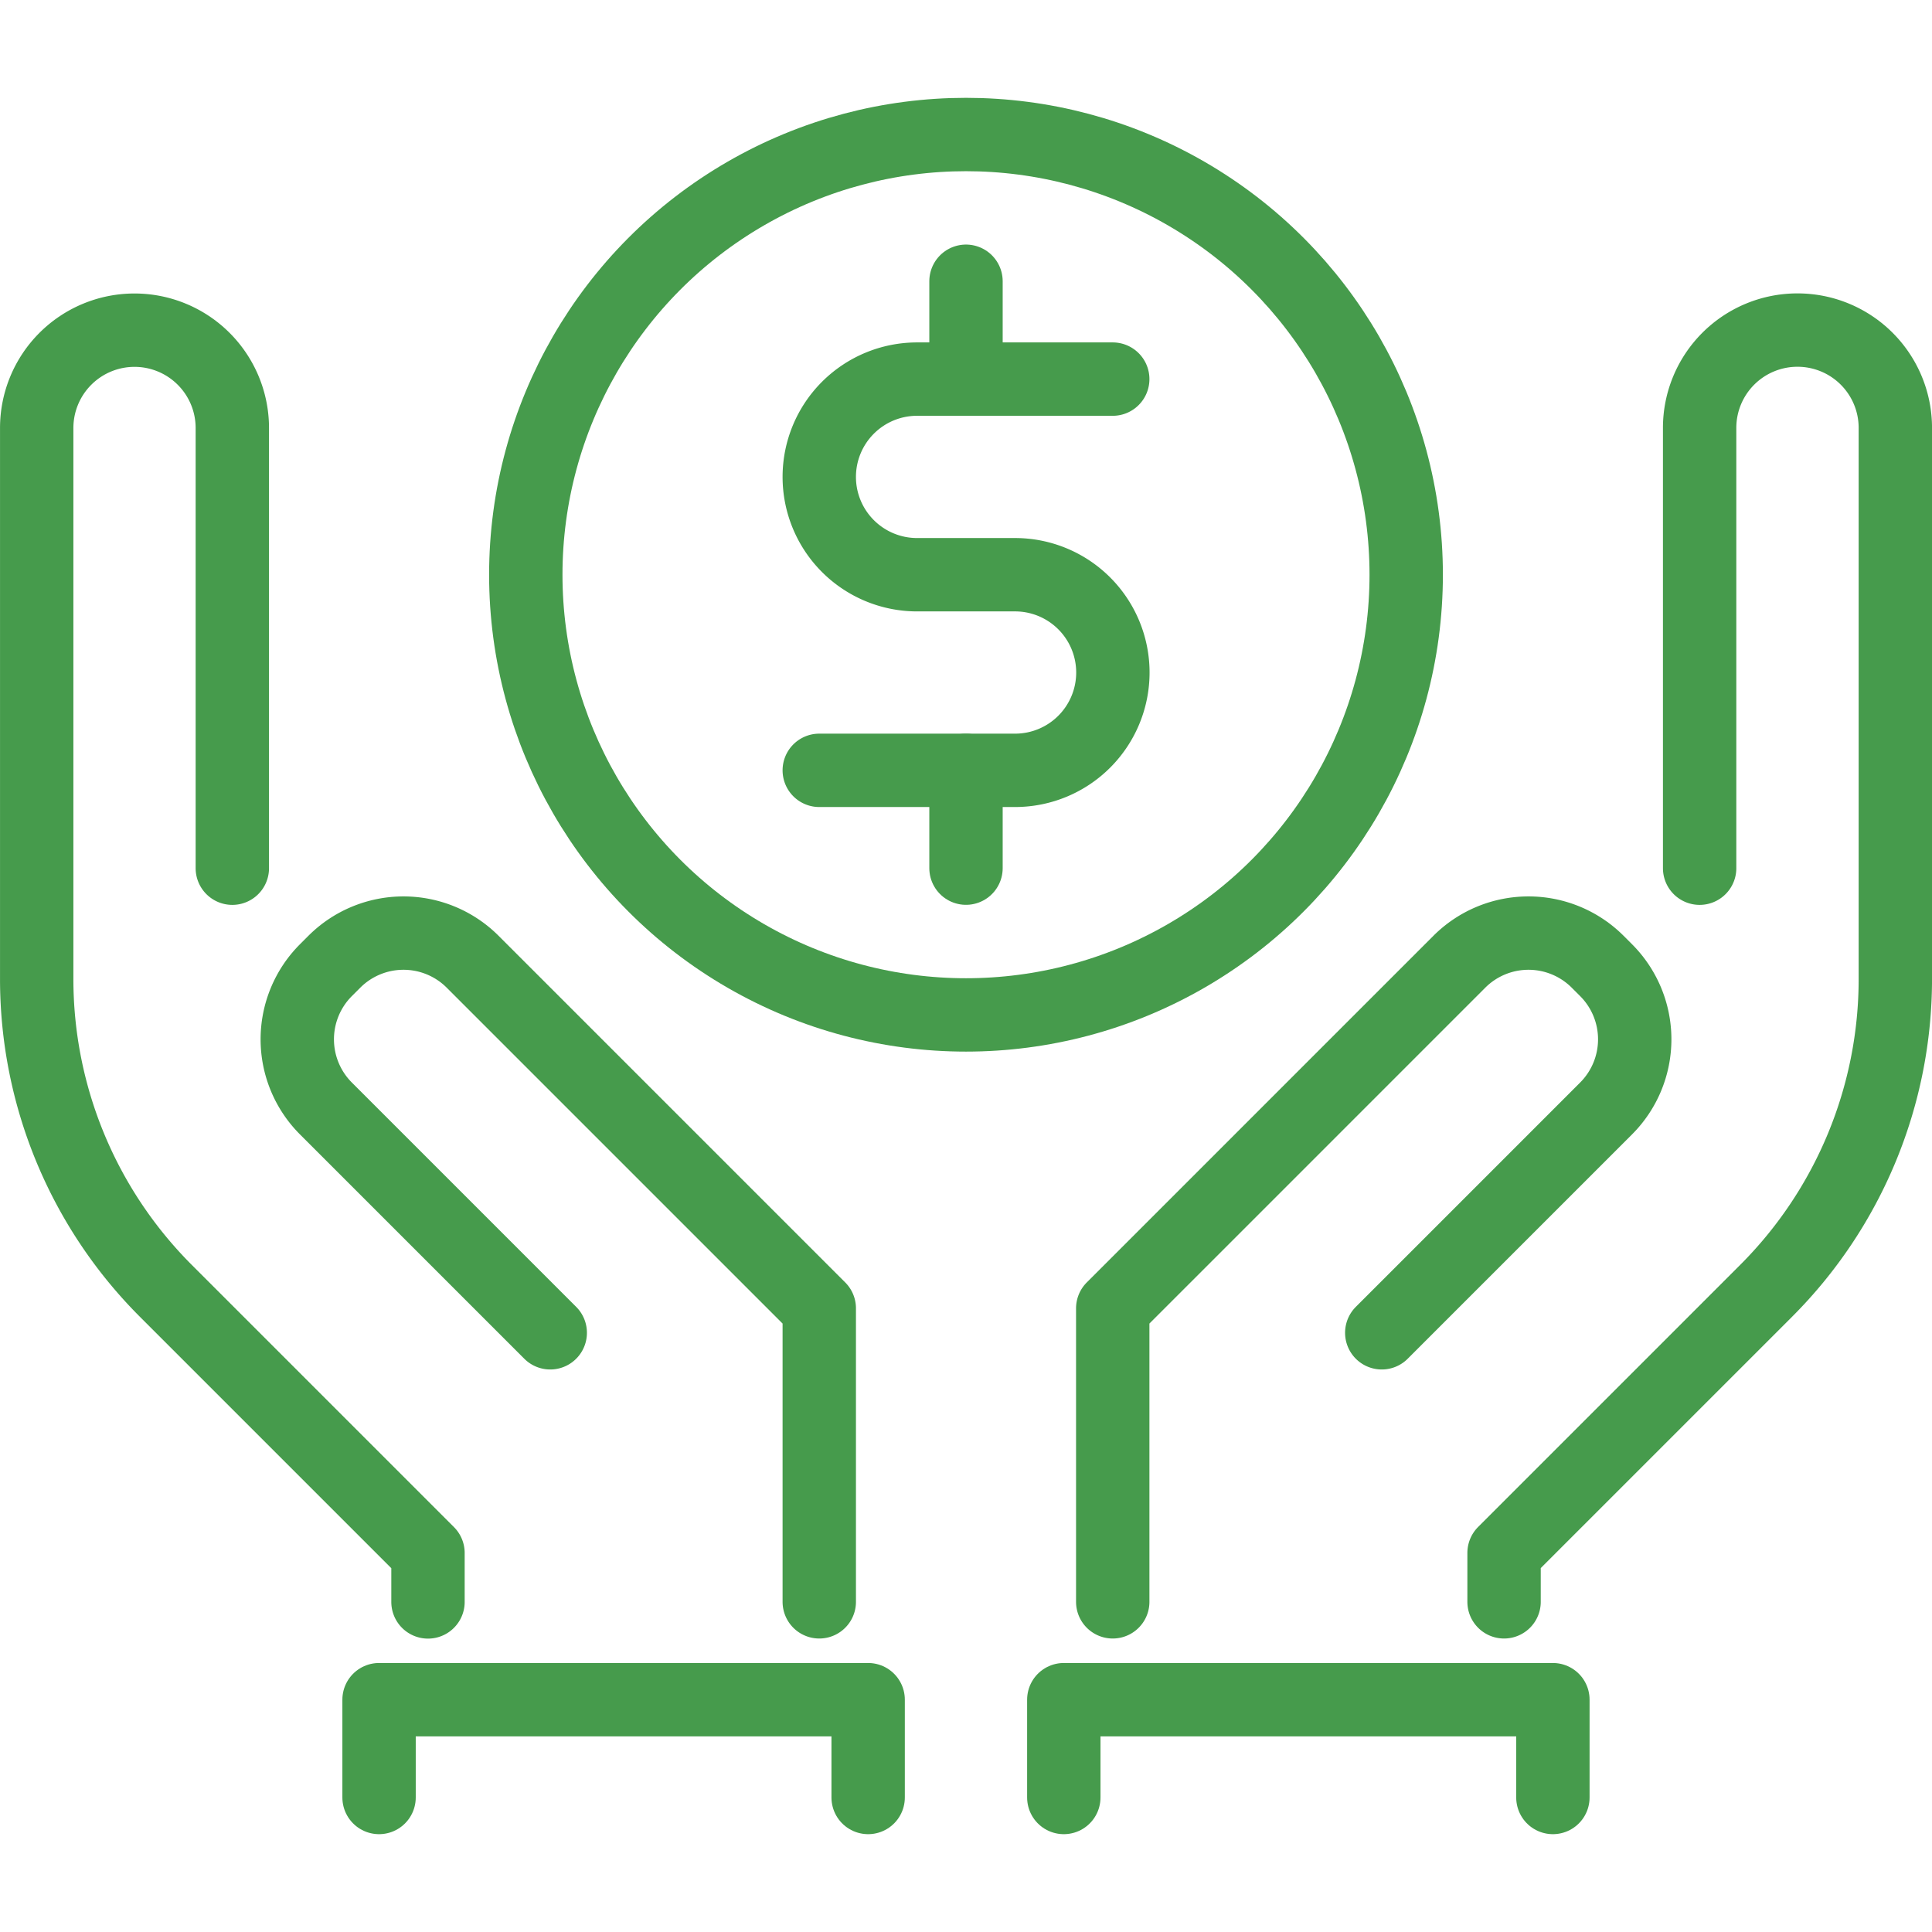
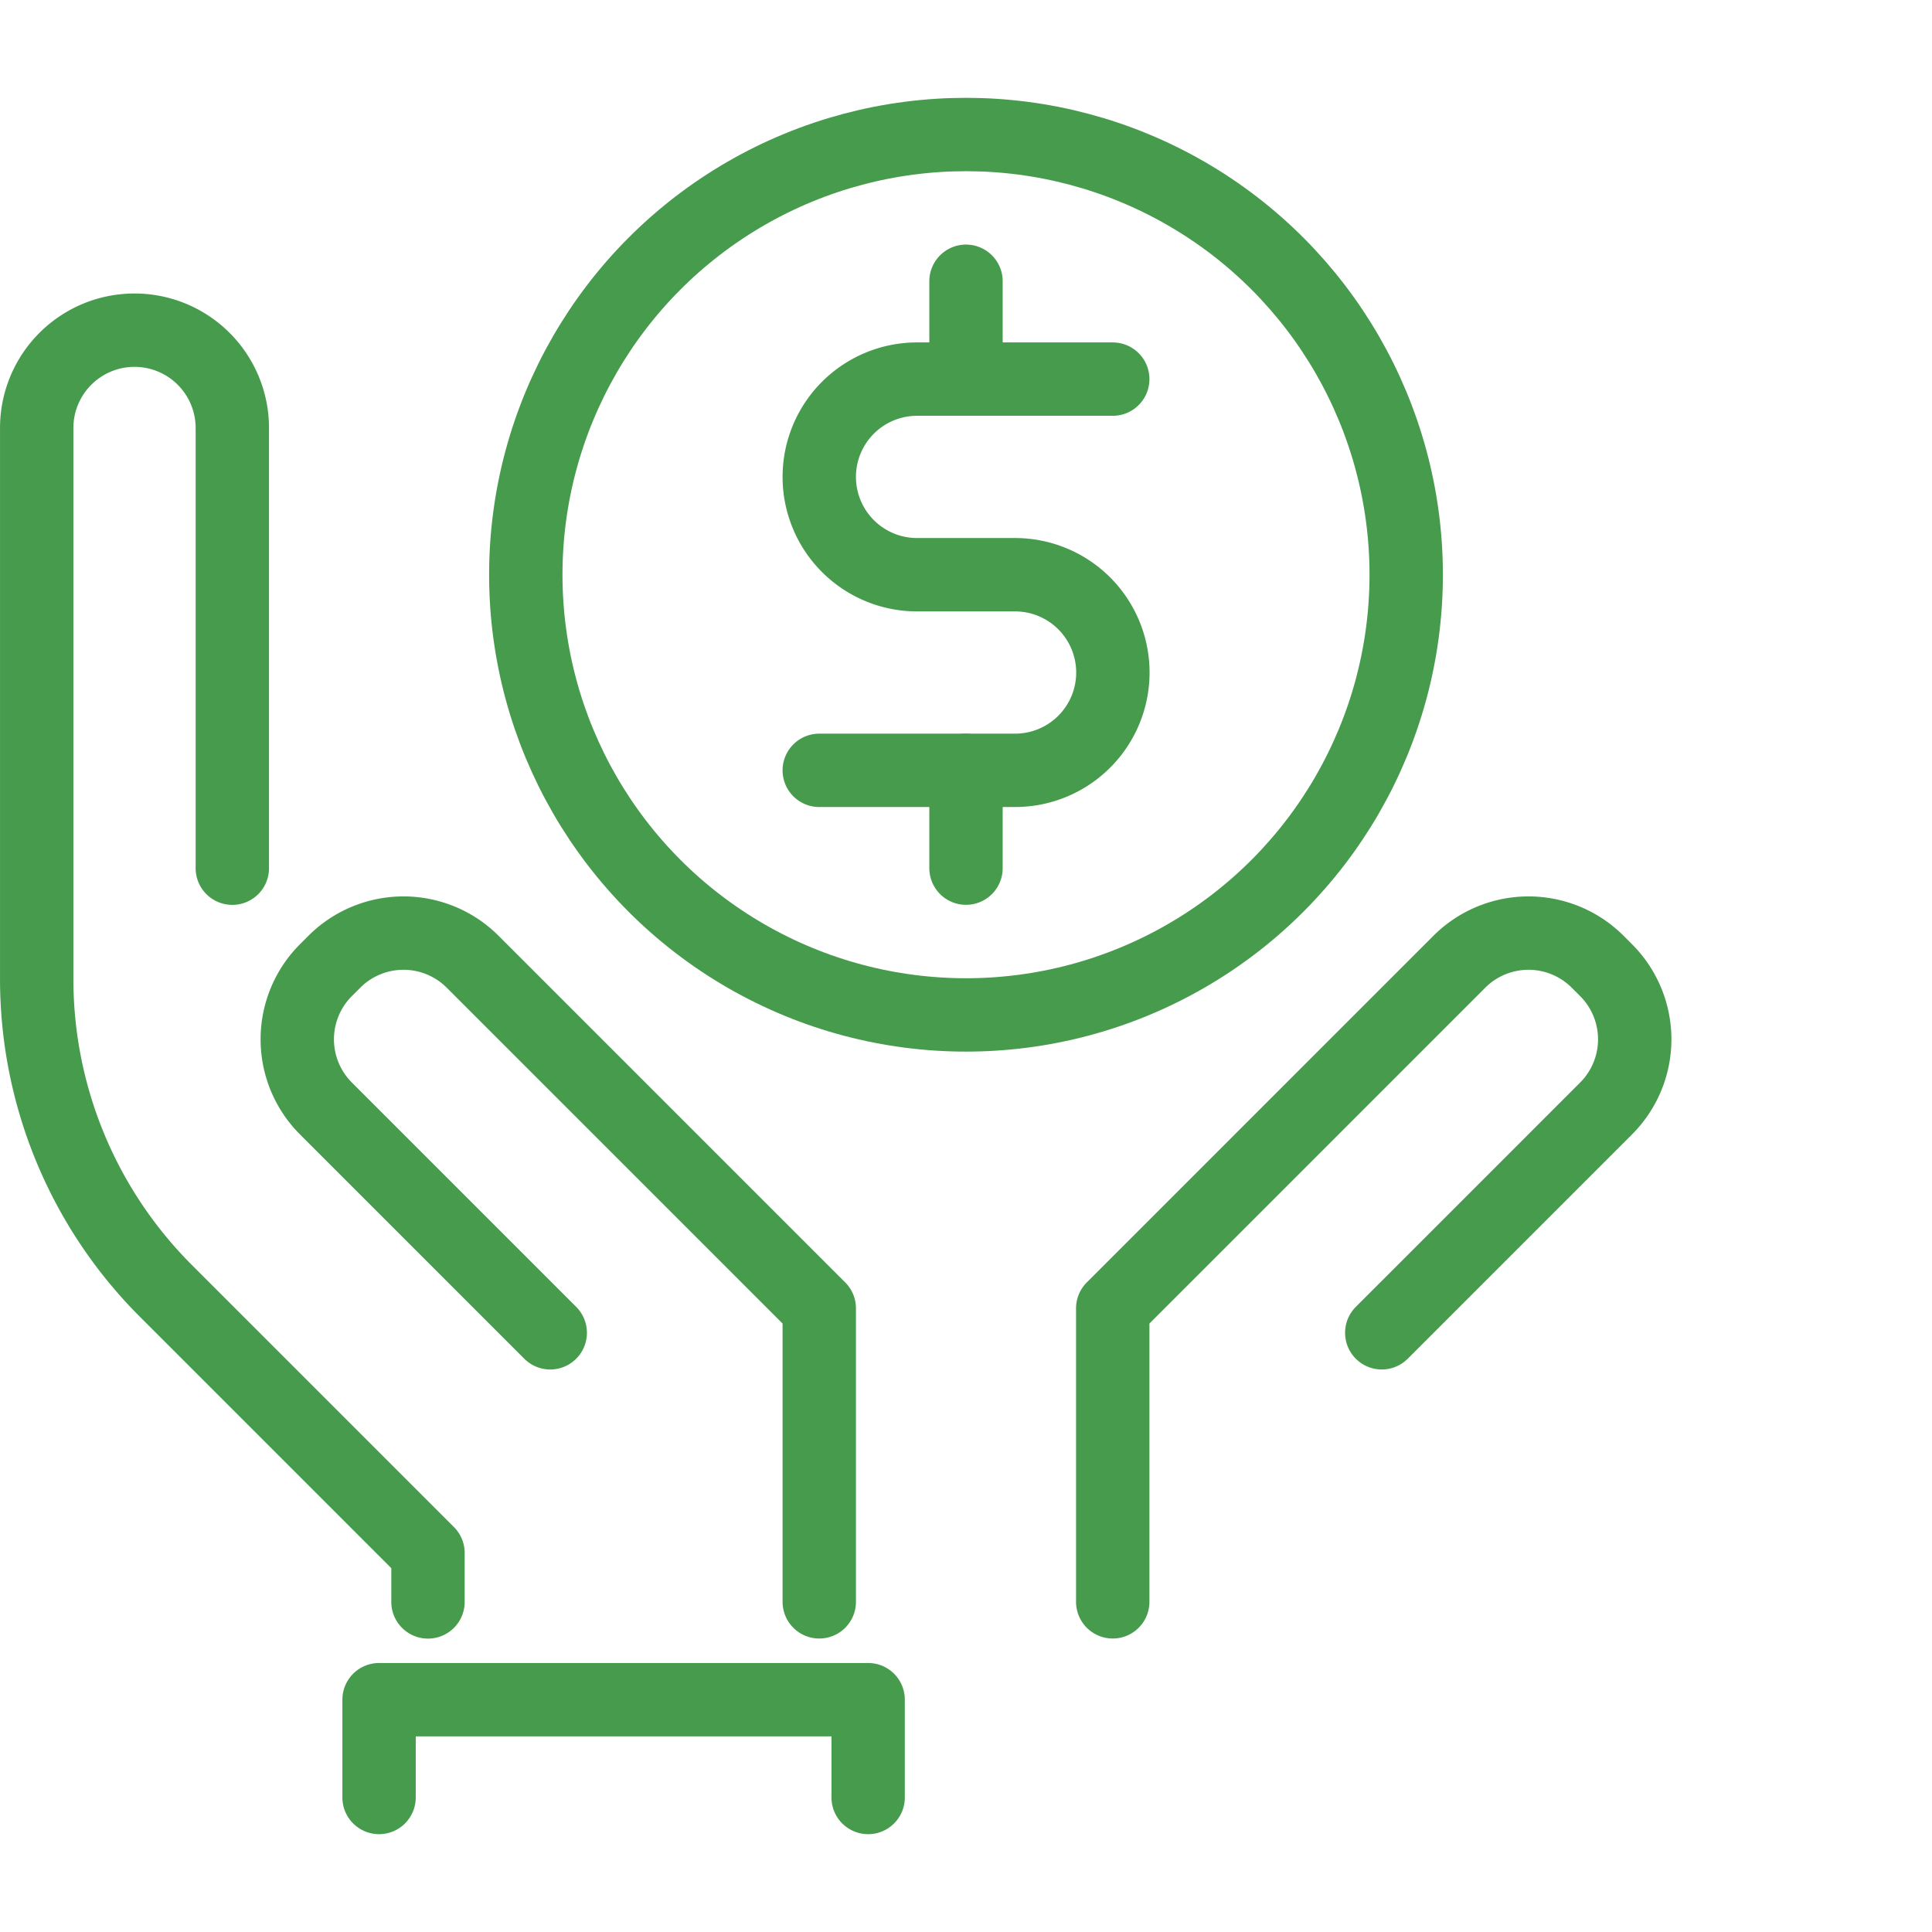
<svg xmlns="http://www.w3.org/2000/svg" width="40" height="40" viewBox="0 0 40 40">
  <defs>
    <clipPath id="clip-path">
      <rect id="Rectangle_21100" data-name="Rectangle 21100" width="40" height="40" transform="translate(793 4017)" fill="#fff" stroke="#707070" stroke-width="1" />
    </clipPath>
  </defs>
  <g id="bespoke_liquidity_icon" transform="translate(-793 -4017)" clip-path="url(#clip-path)">
    <g id="bespoke_liquidity_icon-2" data-name="bespoke_liquidity_icon" transform="translate(758.316 3775.734)">
      <path id="Path_7409" data-name="Path 7409" d="M51.646,274.43v-6.076l-7.176-7.176a2.025,2.025,0,0,0-2.864,0l-.174.174a2.025,2.025,0,0,0,0,2.864l4.644,4.644" fill="none" stroke="#469b4c" stroke-linecap="round" stroke-linejoin="round" stroke-width="1.519" />
      <path id="Path_7410" data-name="Path 7410" d="M39.494,259.241h0v-9.114a2.025,2.025,0,0,0-2.025-2.025h0a2.025,2.025,0,0,0-2.025,2.025v11.409a9.129,9.129,0,0,0,2.674,6.456l5.427,5.427v1.013" fill="none" stroke="#469b4c" stroke-linecap="round" stroke-linejoin="round" stroke-width="1.519" />
      <path id="Path_7411" data-name="Path 7411" d="M57.722,274.43v-6.076l7.176-7.176a2.025,2.025,0,0,1,2.864,0l.174.174a2.025,2.025,0,0,1,0,2.864l-4.644,4.644" fill="none" stroke="#469b4c" stroke-linecap="round" stroke-linejoin="round" stroke-width="1.519" />
-       <path id="Path_7412" data-name="Path 7412" d="M69.873,259.241h0v-9.114A2.025,2.025,0,0,1,71.9,248.1h0a2.025,2.025,0,0,1,2.025,2.025v11.409a9.129,9.129,0,0,1-2.674,6.456l-5.427,5.427v1.013" fill="none" stroke="#469b4c" stroke-linecap="round" stroke-linejoin="round" stroke-width="1.519" />
      <circle id="Ellipse_314" data-name="Ellipse 314" cx="9.114" cy="9.114" r="9.114" transform="translate(45.57 244.051)" stroke-width="1.519" stroke="#469b4c" stroke-linecap="round" stroke-linejoin="round" fill="none" />
      <path id="Path_7413" data-name="Path 7413" d="M51.646,257.215H55.7a2.025,2.025,0,0,0,2.025-2.025h0a2.025,2.025,0,0,0-2.025-2.025H53.671a2.025,2.025,0,0,1-2.025-2.025h0a2.025,2.025,0,0,1,2.025-2.025h4.051" fill="none" stroke="#469b4c" stroke-linecap="round" stroke-linejoin="round" stroke-width="1.519" />
      <line id="Line_140" data-name="Line 140" y2="2.025" transform="translate(54.684 247.089)" fill="none" stroke="#469b4c" stroke-linecap="round" stroke-linejoin="round" stroke-width="1.519" />
      <line id="Line_141" data-name="Line 141" y2="2.025" transform="translate(54.684 257.215)" fill="none" stroke="#469b4c" stroke-linecap="round" stroke-linejoin="round" stroke-width="1.519" />
      <path id="Path_7414" data-name="Path 7414" d="M42.532,278.481v-2.025H52.658v2.025" fill="none" stroke="#469b4c" stroke-linecap="round" stroke-linejoin="round" stroke-width="1.519" />
-       <path id="Path_7415" data-name="Path 7415" d="M56.709,278.481v-2.025H66.835v2.025" fill="none" stroke="#469b4c" stroke-linecap="round" stroke-linejoin="round" stroke-width="1.519" />
    </g>
  </g>
</svg>